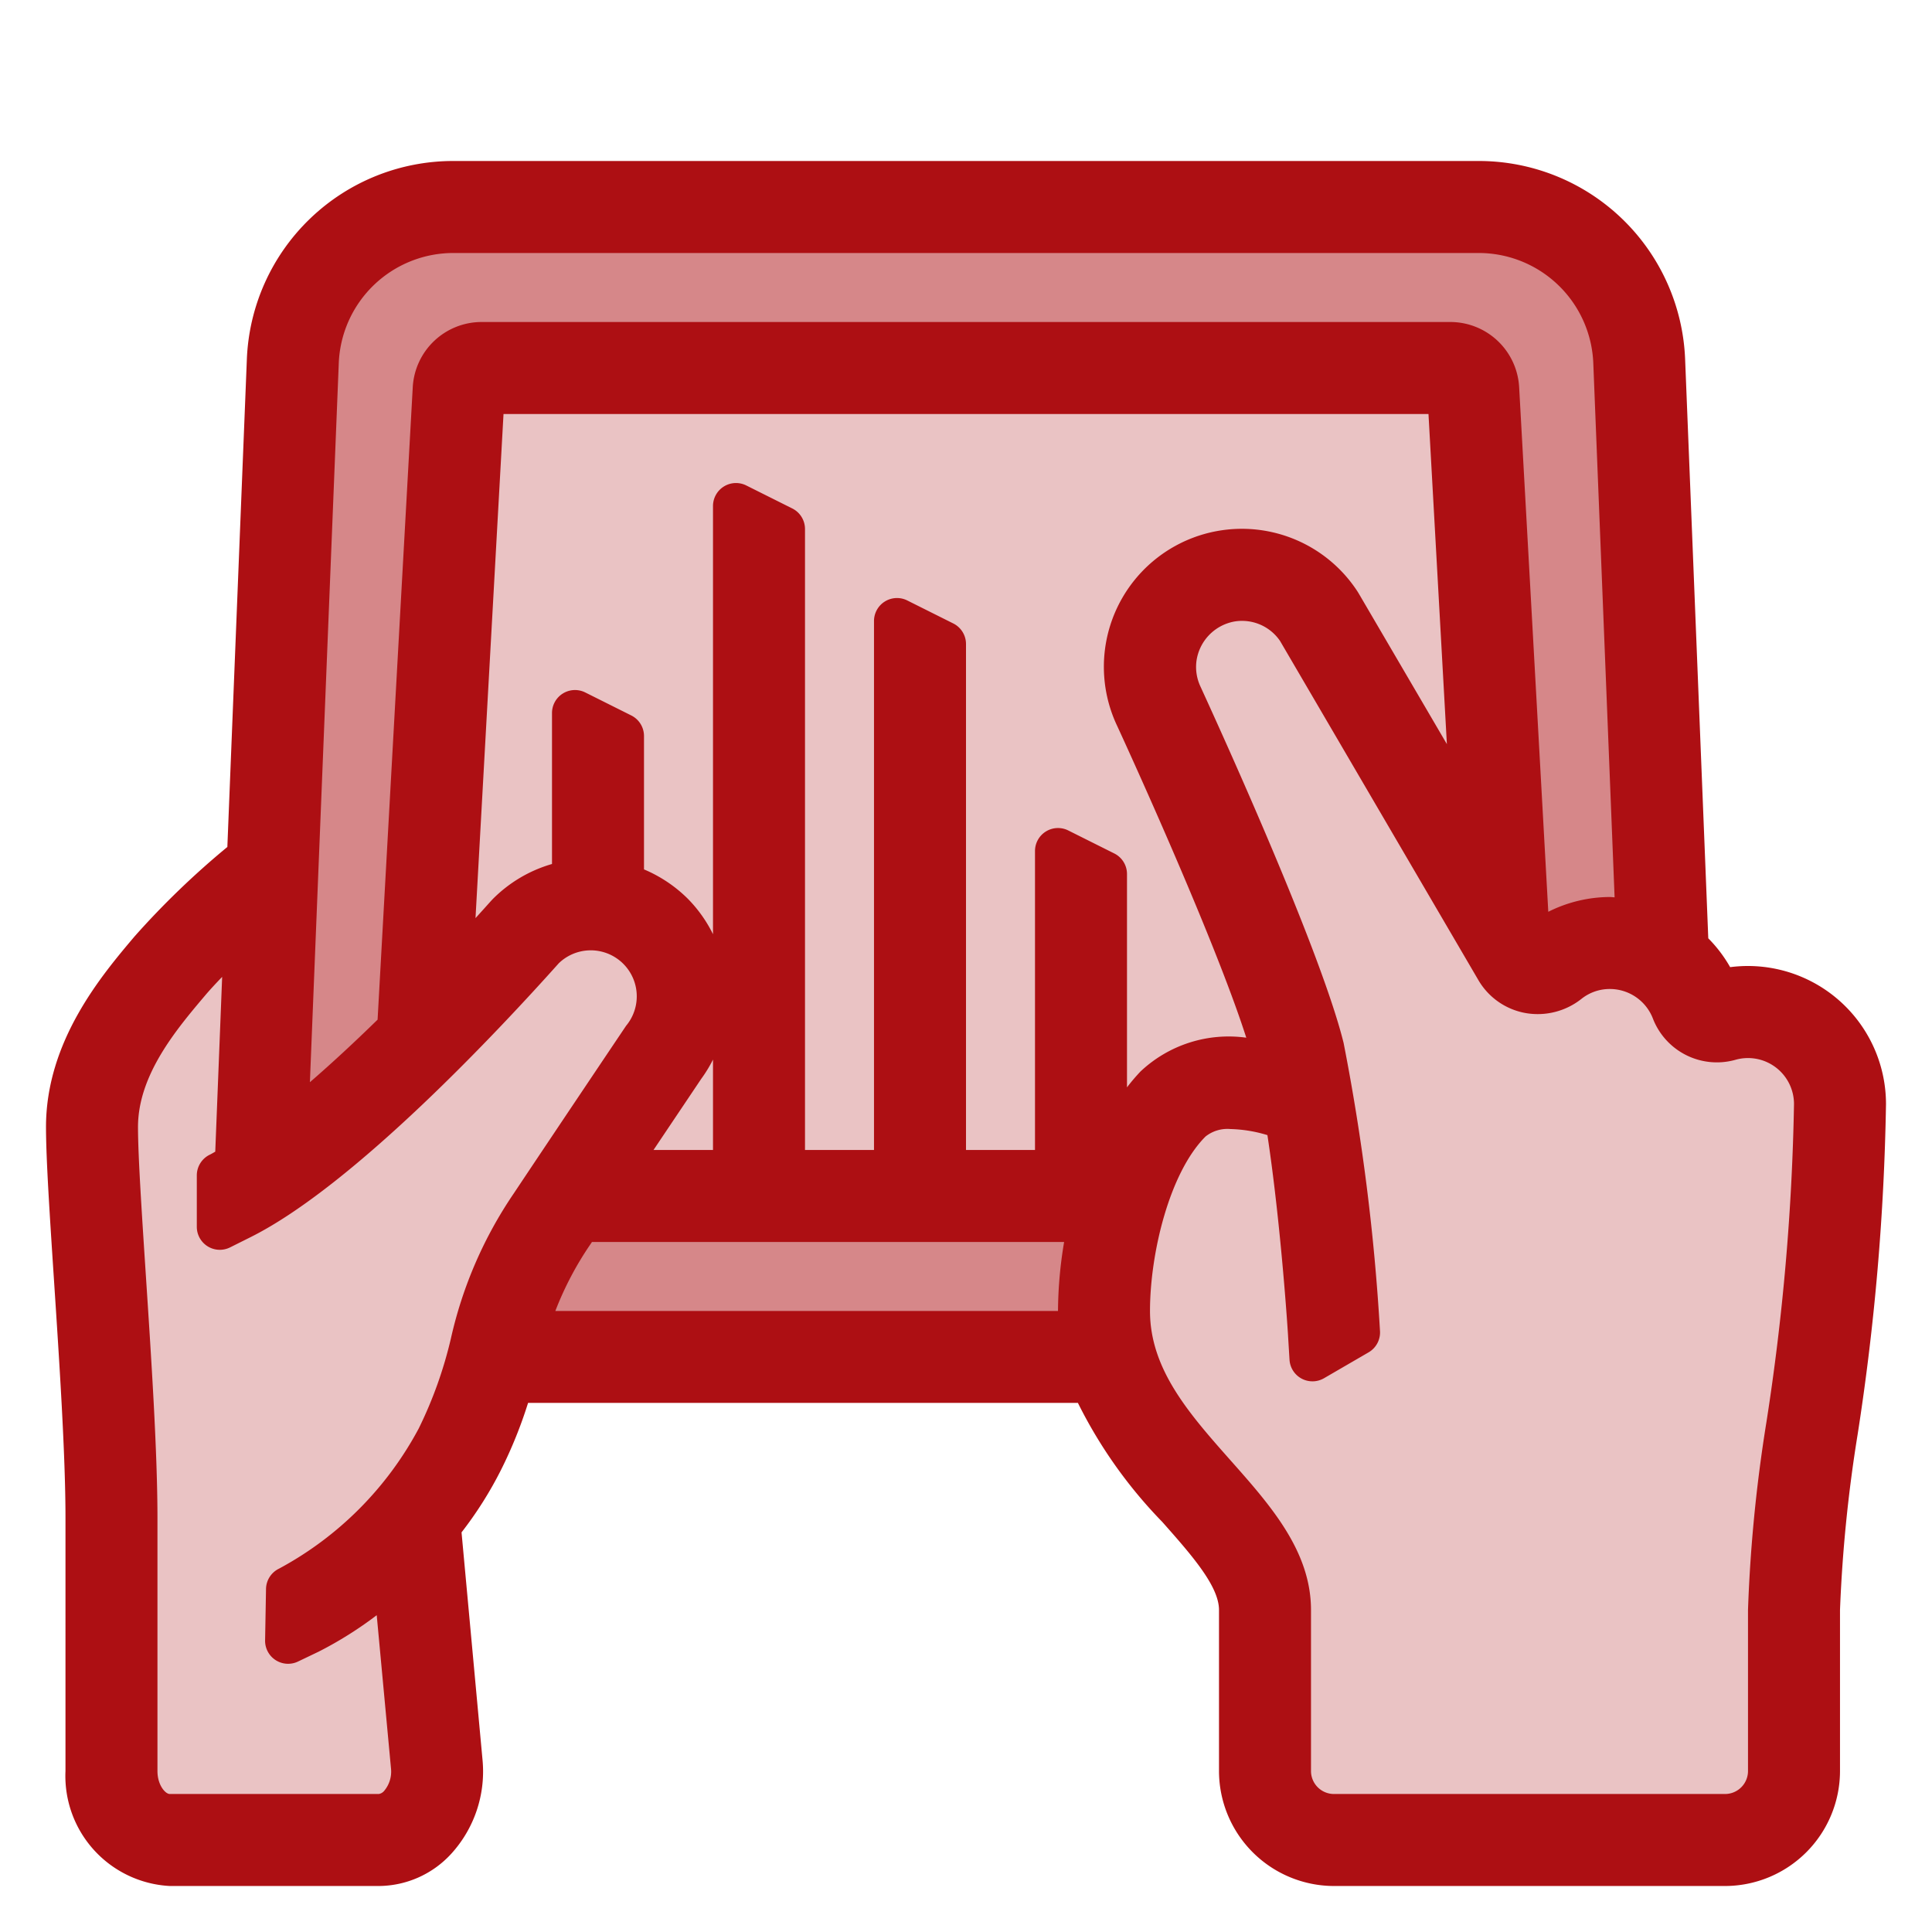
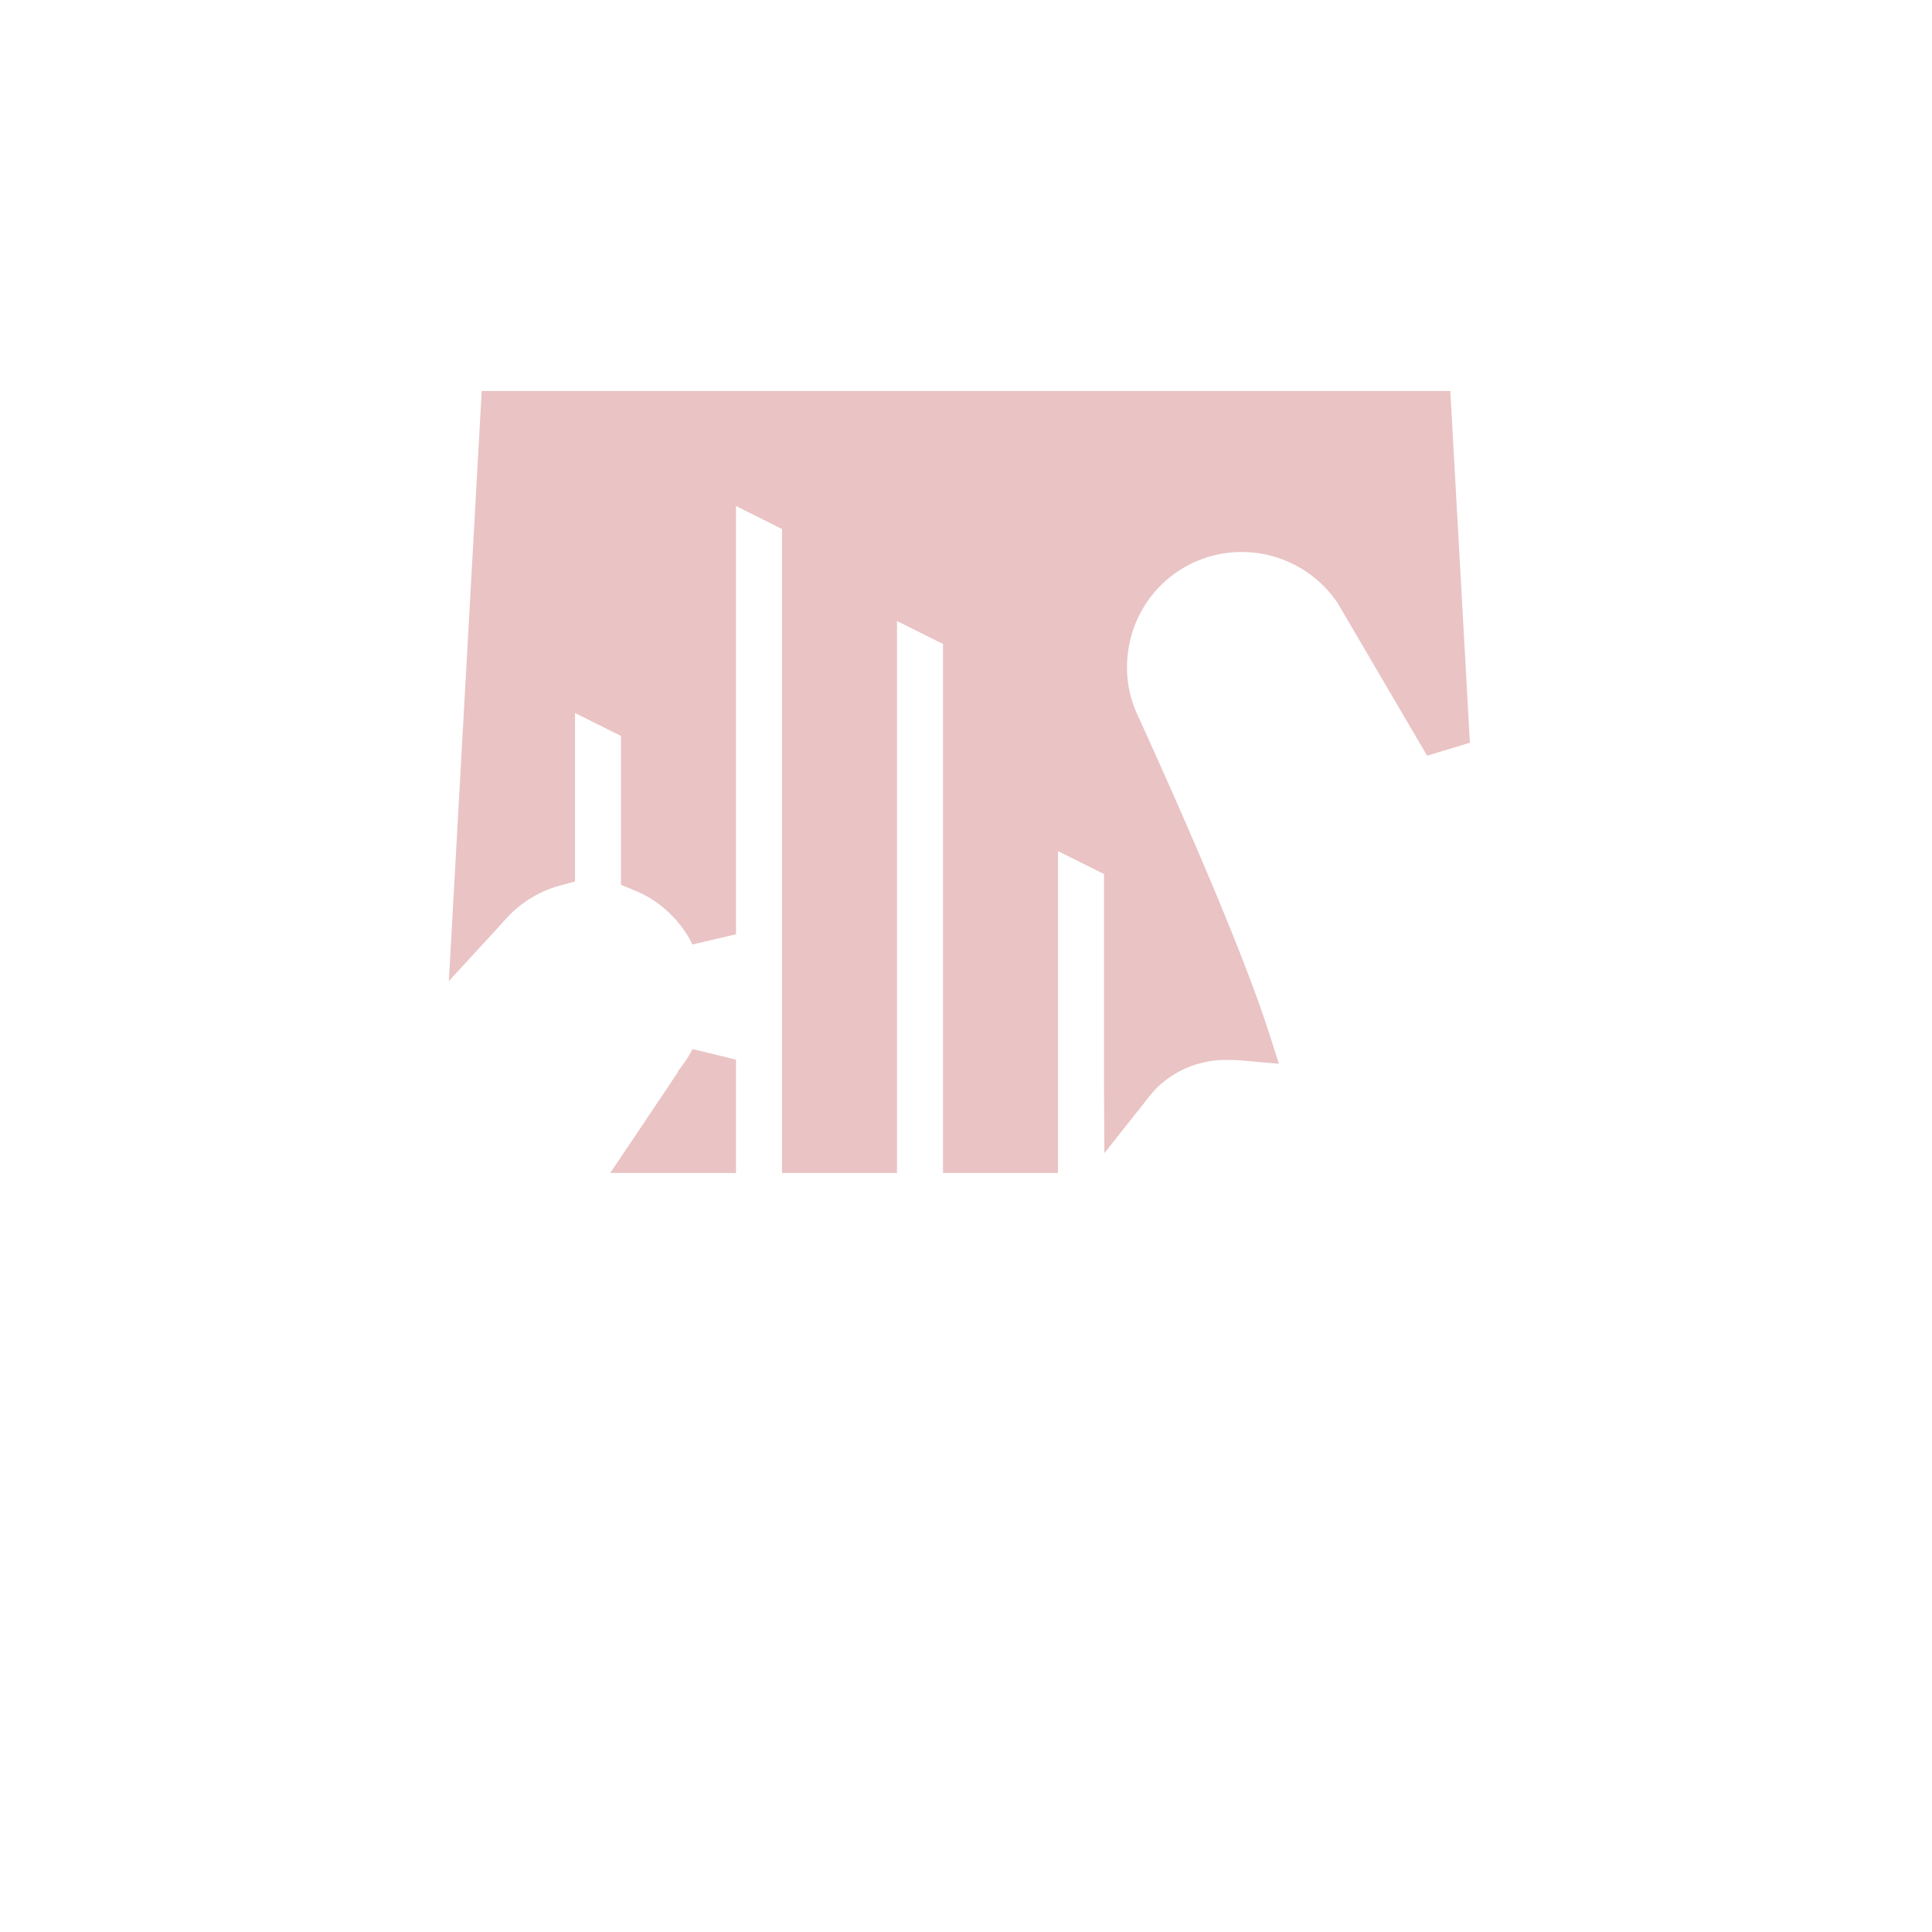
<svg xmlns="http://www.w3.org/2000/svg" id="data-pad" viewBox="0 0 84 84">
  <g id="filled-pad-screen">
    <path d="M41,51V28l-2-1,0,24H34V23l-2-1L32,40.62l-1.895.446a4.582,4.582,0,0,0-.895-1.261,4.7,4.7,0,0,0-1.588-1.079L27,38.472V32l-2-1,0,7.324-.729.2A4.917,4.917,0,0,0,22.137,39.8l-.08.08c-.182.209-.416.465-.651.72l-1.89,2.054L20.944,17H63.057l.851,15.294-1.86.562-3.9-6.654A5.037,5.037,0,0,0,53.984,24a4.975,4.975,0,0,0-4.941,4.37,4.909,4.909,0,0,0,.435,2.759l.11.243c1.566,3.44,4.37,9.763,5.555,13.441l.462,1.44-1.5-.137c-.2-.018-.413-.029-.623-.029A4.3,4.3,0,0,0,50.3,47.294a6.838,6.838,0,0,0-.5.592l-1.783,2.25L48,47.28V38l-2-.995L46,51Zm-9,0V46.07l-1.888-.459a5.115,5.115,0,0,1-.436.7l-.2.265v.031C29.173,47.073,26.533,51,26.533,51Z" fill="#eac3c4" />
  </g>
  <g id="filled-pad-frame">
-     <path d="M13.731,15.76a5.989,5.989,0,0,1,6-5.76H64.27a5.988,5.988,0,0,1,6,5.759l.972,24.251H70.2c-.061,0-.183-.008-.187-.008a5.107,5.107,0,0,0-2.25.534l-1.357.669L65.052,16.886a2.005,2.005,0,0,0-2-1.886H20.95a2,2,0,0,0-2,1.887L17.4,44.772l-.277.272c-1.139,1.115-2.117,2.02-2.991,2.767L12.389,49.3Z" fill="#d68789" />
-     <path d="M22.71,58l.5-1.349a15.014,15.014,0,0,1,1.613-3.092l.116-.163.3-.4H47.457l-.2,1.17A16.731,16.731,0,0,0,47,57v1Z" fill="#d68789" />
-   </g>
+     </g>
  <g id="filled-hands">
-     <path d="M58,79a2,2,0,0,1-2-2V70c0-2.174-1.562-3.937-3.216-5.8C50.908,62.073,49,59.911,49,57c0-2.771.928-6.511,2.7-8.3a2.487,2.487,0,0,1,1.8-.615,7.336,7.336,0,0,1,1.882.3l.623.175.095.641c.587,3.95.9,8.77.9,8.917l.067.93L59,57.934A92.082,92.082,0,0,0,57.439,45.59c-.959-3.917-5.264-13.379-6.117-15.236a3.012,3.012,0,0,1,2.2-4.322A3.272,3.272,0,0,1,53.982,26,3.021,3.021,0,0,1,56.475,27.3l7.778,13.3.889,1.507a1.968,1.968,0,0,0,1.711.989,2.064,2.064,0,0,0,1.282-.452,3,3,0,0,1,4.673,1.3,1.953,1.953,0,0,0,1.838,1.233h0a1.985,1.985,0,0,0,.541-.076A2.894,2.894,0,0,1,76,45a3,3,0,0,1,3,3,101.633,101.633,0,0,1-1.2,13.92A65.084,65.084,0,0,0,77,70v7a2,2,0,0,1-2,2ZM16.46,79a1.337,1.337,0,0,0,.947-.433A2.287,2.287,0,0,0,18,76.8l-.786-8.452-1.431,1.076a16.869,16.869,0,0,1-2.351,1.486l-.9.431.052-2.245A15.8,15.8,0,0,0,19.1,62.56a18.936,18.936,0,0,0,1.437-3.988l.037-.138a17.352,17.352,0,0,1,2.595-5.99c1.99-2.984,4.851-7.246,4.849-7.246h0a3,3,0,0,0-4.477-3.984C21.06,44,14.811,50.712,10.439,52.9l-.889.443L9.557,51.1c.068-.034.78-.432.78-.432l.426-10.781L8.941,41.774c-.321.333-.6.633-.794.87C6.894,44.121,5,46.354,5,49c0,1.312.169,3.914.342,6.467.226,3.4.508,7.633.508,10.533V77a1.815,1.815,0,0,0,1.53,2Z" fill="#eac3c4" />
-   </g>
+     </g>
  <g id="filled-line">
-     <path d="M76,42a6.056,6.056,0,0,0-.776.05,5.947,5.947,0,0,0-.951-1.254L73.267,15.64A8.976,8.976,0,0,0,64.274,7H19.726a8.977,8.977,0,0,0-8.994,8.64L9.885,36.825a36.039,36.039,0,0,0-4.03,3.884C4.413,42.413,2,45.268,2,49c0,1.375.161,3.823.347,6.657.234,3.559.5,7.591.5,10.343V77a4.791,4.791,0,0,0,4.536,5h9.081a4.3,4.3,0,0,0,3.166-1.413,5.309,5.309,0,0,0,1.354-4.02l-.917-9.942a16.609,16.609,0,0,0,1.723-2.73,19.563,19.563,0,0,0,1.17-2.9H46.865a20.462,20.462,0,0,0,3.665,5.171C51.8,67.6,53,68.958,53,70v7a5.006,5.006,0,0,0,5,5H75a5.006,5.006,0,0,0,5-5V70a63.017,63.017,0,0,1,.765-7.622A104.2,104.2,0,0,0,82,48,6.006,6.006,0,0,0,76,42ZM14.729,15.8a4.987,4.987,0,0,1,5-4.8H64.274a4.988,4.988,0,0,1,5,4.8L70.2,39.014c-.067,0-.133-.014-.2-.014a6.014,6.014,0,0,0-2.683.643L66.05,16.834a3,3,0,0,0-3-2.834H20.946a3,3,0,0,0-3,2.833l-1.529,27.5c-.991.967-1.985,1.891-2.943,2.719Zm7.607,36.091a18.316,18.316,0,0,0-2.729,6.292,18.242,18.242,0,0,1-1.4,3.922A14.864,14.864,0,0,1,12.135,68.2a1,1,0,0,0-.569.885l-.04,2.235a1,1,0,0,0,1.431.921l.9-.431a16.573,16.573,0,0,0,2.522-1.584L17,76.892a1.3,1.3,0,0,1-.293.967.384.384,0,0,1-.24.141H7.382c-.189,0-.536-.38-.536-1V66c0-2.883-.27-6.985-.508-10.6C6.165,52.746,6,50.244,6,49c0-2.269,1.682-4.257,2.91-5.709.192-.228.45-.508.749-.818l-.3,7.6c-.083.045-.169.1-.25.137a1,1,0,0,0-.552.9v2.236A1,1,0,0,0,10,54.236l.895-.447c4.5-2.249,10.833-9.037,13.4-11.908A2,2,0,0,1,27.221,44.6S24.338,48.888,22.336,51.891ZM46,57H24.145a14.086,14.086,0,0,1,1.519-2.891L25.737,54H46.266A18.568,18.568,0,0,0,46,57ZM28.413,50c1.155-1.722,2.072-3.087,2.071-3.087A5.942,5.942,0,0,0,31,46.069V50ZM49,47.276V38h0a1,1,0,0,0-.553-.893l-2-1A1,1,0,0,0,45,37v1h0V50H42V28h0a1,1,0,0,0-.553-.893l-2-1A1,1,0,0,0,38,27v1h0V50H35V23h0a1,1,0,0,0-.553-.893l-2-1A1,1,0,0,0,31,22v1h0V40.618a5.92,5.92,0,0,0-1.085-1.532A6.007,6.007,0,0,0,28,37.8V32h0a1,1,0,0,0-.553-.893l-2-1A1,1,0,0,0,24,31v1h0v5.565a5.96,5.96,0,0,0-2.571,1.52l-.078.083q-.331.37-.677.751L21.892,18H62.108l.8,14.353L59.073,25.8l-.053-.086a6,6,0,0,0-10.441,5.861c.046.1,4.144,8.975,5.607,13.542a5.588,5.588,0,0,0-4.6,1.47A8.354,8.354,0,0,0,49,47.276ZM76.8,61.839A65.322,65.322,0,0,0,76,70v7a1,1,0,0,1-1,1H58a1,1,0,0,1-1-1V70c0-2.561-1.768-4.554-3.477-6.482C51.711,61.474,50,59.543,50,57c0-2.507.846-6.018,2.414-7.586a1.527,1.527,0,0,1,1.084-.325,5.984,5.984,0,0,1,1.607.264c.6,3.965.9,8.709.9,8.77l.061,1a1,1,0,0,0,1.5.8L59.5,58.8a1,1,0,0,0,.5-.927,92.988,92.988,0,0,0-1.582-12.526c-1.068-4.33-6-15-6.218-15.484a2,2,0,0,1-.179-1.129,2.03,2.03,0,0,1,1.656-1.713,2,2,0,0,1,1.977.846l7.741,13.237v0h0l.884,1.512a2.982,2.982,0,0,0,2.02,1.424,3.061,3.061,0,0,0,2.465-.615A1.969,1.969,0,0,1,70,43a2.007,2.007,0,0,1,1.871,1.3,2.983,2.983,0,0,0,3.592,1.776A2,2,0,0,1,78,48,100.956,100.956,0,0,1,76.8,61.839Z" fill="#ad0f13" />
-   </g>
+     </g>
</svg>